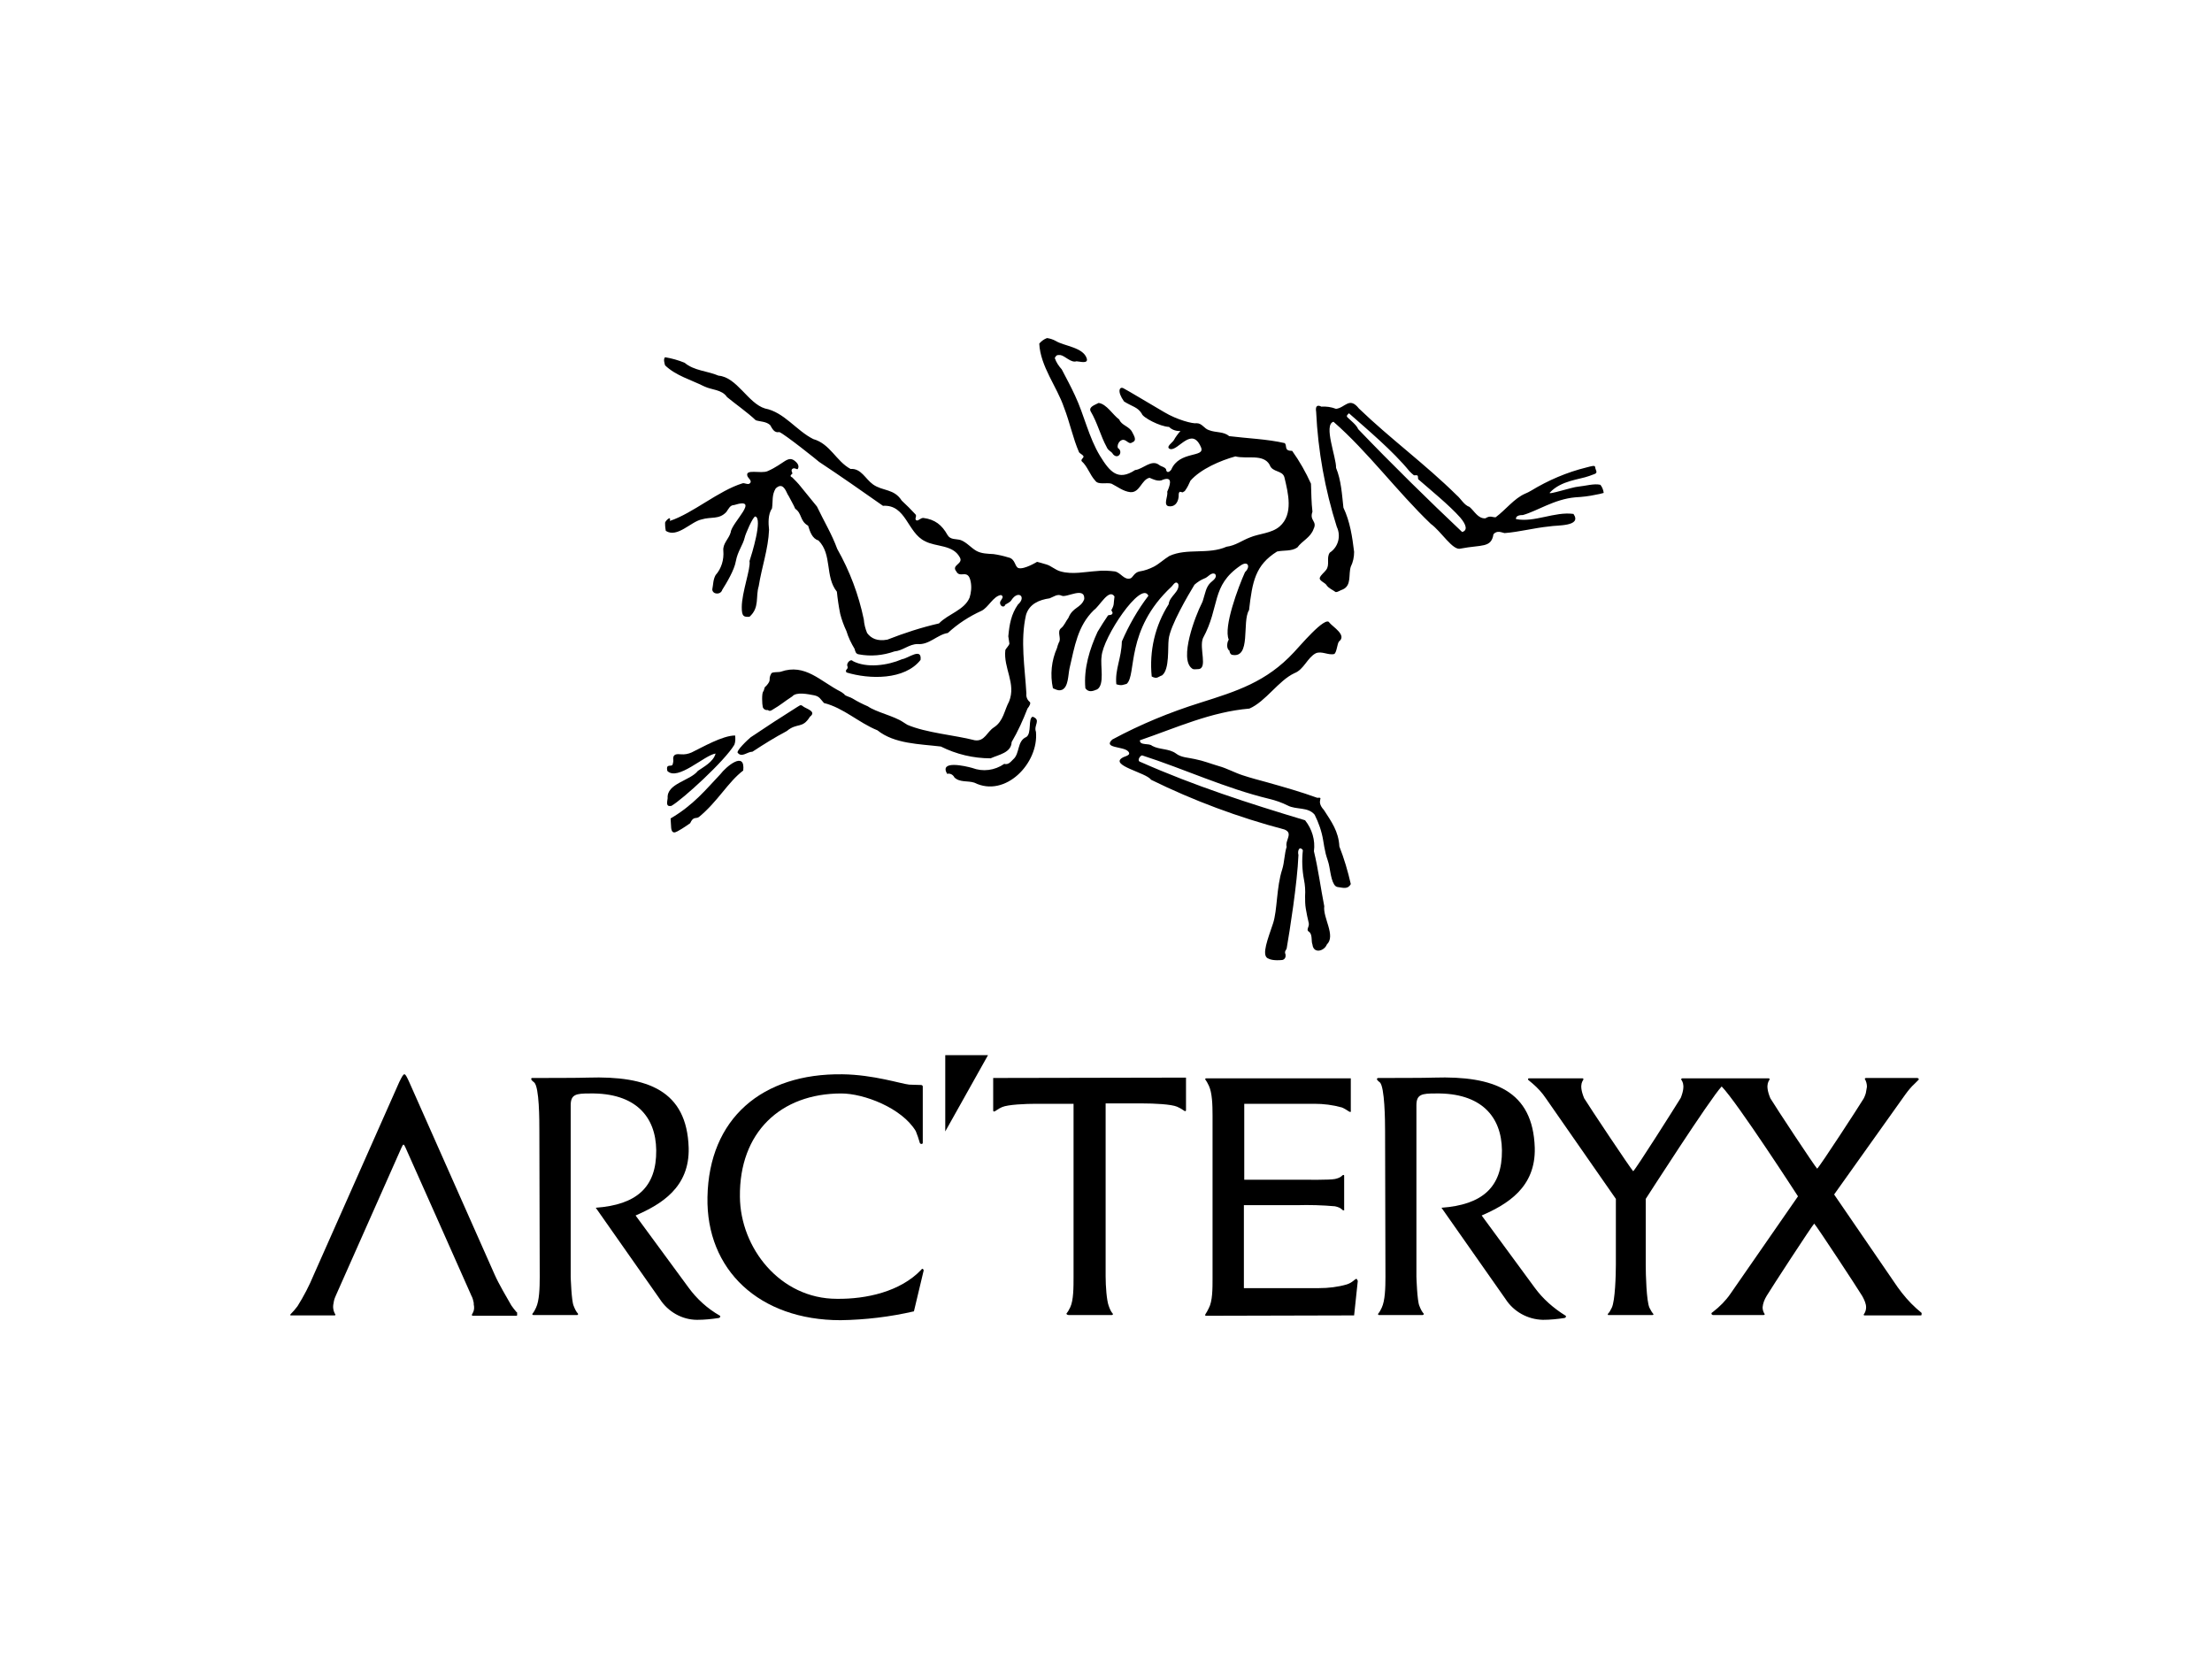
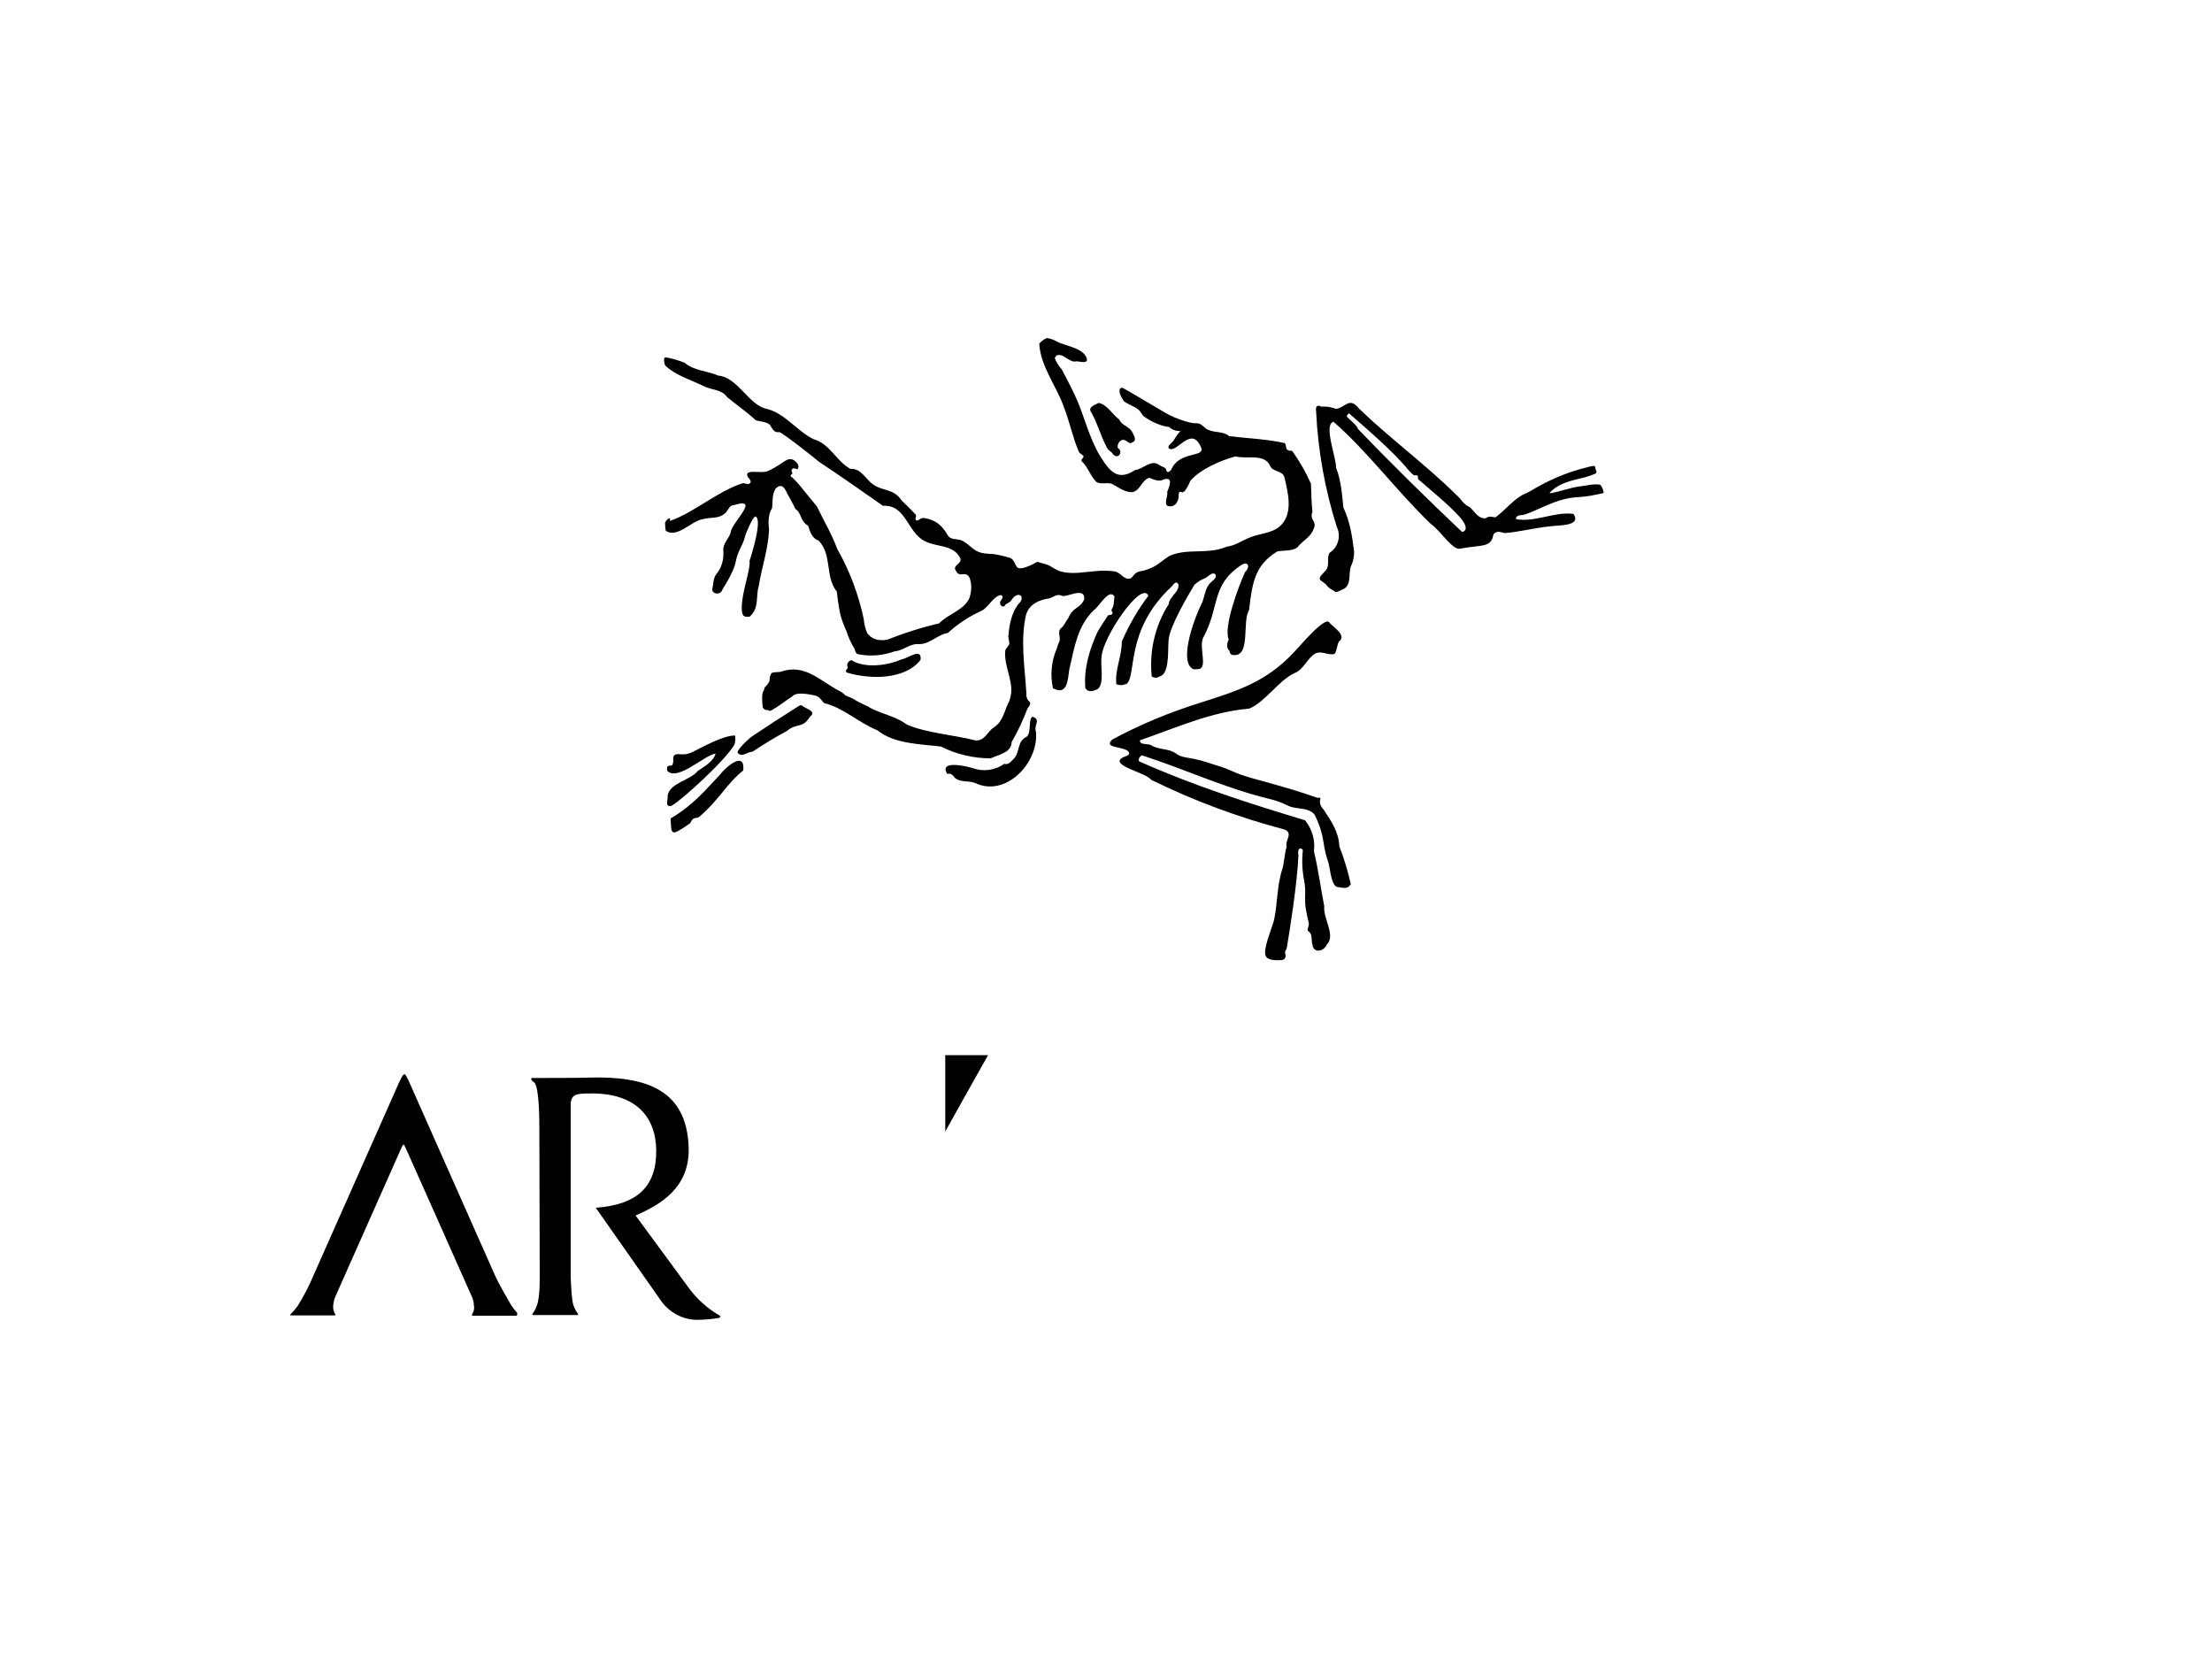
<svg xmlns="http://www.w3.org/2000/svg" version="1.0" id="katman_1" x="0px" y="0px" viewBox="0 0 600 450" style="enable-background:new 0 0 600 450;" xml:space="preserve">
  <g>
    <path d="M434.1,131.5c-1.7-0.4-4,0.3-6,0.5c-1.6,0.1-8.5,2.4-7.7,1.6c3.1-3.3,8-3.5,10.7-4.5c1.4-0.6,2.3-0.5,1.8-1.6   c-0.5-1.1,0.4-1.5-2.6-0.7c-5.3,1.3-10.4,3.5-15,6.3c-0.5,0.3-1.1,0.6-1.6,0.8c-3,1.3-5.3,4.4-8,6.4h0.1c-1,0.1-1.5-0.6-2.9,0.3   c-2,0.1-2.9-1.9-4.3-3.1c-1.5-0.5-2.3-2.2-3.5-3.2c-8.4-8.3-18.1-15.4-26.5-23.5c-2.6-3.3-3.7-0.2-6.2,0.1c-1.3-0.5-2.7-0.7-4-0.6   c0,0-1.8-1.1-1.4,1.4c0.5,10.6,2.4,21.1,5.6,31.2c1.2,2.5,0.4,5.5-1.9,7c-1,1.4,0.1,3.3-1,4.7c-0.5,0.7-1.4,1.3-1.7,2.1   s1.5,1.4,1.8,2c0.6,0.9,1.7,1.3,2.5,1.9c0.7,0,1.2-0.5,1.9-0.7c2.5-1.1,1.5-4.1,2.2-6.2c0.6-1.2,0.9-2.6,0.9-4   c-0.5-4.1-1.1-8.2-2.9-12c-0.4-3.6-0.6-7.4-2-10.8c0.1-2.8-3.5-11.7-0.7-12.5c9.3,8.1,17.3,19,26.4,27.7c2.8,2,6,7.4,8.1,6.7   c5.7-1.1,8.3-0.1,8.9-3.9c1-1.1,2.1-0.5,3-0.3c4-0.3,8-1.4,12.1-1.8c2-0.4,9,0.1,6.6-3.4c-5.1-0.7-10.6,2.4-15.6,1.4   c-0.1-1,1.2-1.1,1.9-1.1c3.9-1.1,8.5-4.3,14.2-4.8c1.8-0.1,3.7-0.3,5.5-0.7c0.7-0.1,1.5-0.3,2.2-0.5   C434.9,132.9,434.6,132.1,434.1,131.5z M396.6,144.3c-8.9-8.4-19.2-18.5-28.2-27.9c-0.4-1.1-2.1-2.4-2.9-3.2   c-0.4-0.4,0-0.7,0.4-1.1c5.1,4.5,11.9,10.2,16.4,15.7c0.4,0.4,0.8,0.8,1.2,1.1c0.1,0.1,0.8-0.1,1,0.1s0.1,1,0.2,1   c3.2,2.8,8.5,7.1,11.4,10.4C397.8,142.4,398.1,143.9,396.6,144.3L396.6,144.3z M280.1,194.4c-1.3,0.5-0.2,4.5-1.7,5.5   c-2.6,1.1-1.7,4.5-3.6,6.1c-0.7,0.7-1.3,1.5-2.4,1.2c-2.6,1.8-5.8,2.2-8.7,1.1c-1.8-0.5-9-2.2-6.8,1.6c0.8-0.2,1.6,0.2,2,1   c1.5,1.4,3.6,0.8,5.4,1.4c8.4,4.2,17.5-5.3,16.7-13.8C280.3,196.7,282.5,195.3,280.1,194.4L280.1,194.4z M300.2,121.3   c0.4,1,1.3,1.1,1.7,1.9c1.4,1.6,2.9-0.7,1.3-1.7c-0.3-1.1,0.8-2.6,1.9-2.1c0.6,0.2,1.3,1.2,2,0.6c1.4-0.5,0.5-1.8,0-2.8   c-0.8-1.6-2.9-1.8-3.5-3.4c-1.8-1.3-3.4-4.2-5.6-4.5c-0.9,0.5-2.7,1-2.2,2.2C297.7,114.7,298.5,118.2,300.2,121.3L300.2,121.3z    M311.5,161.6c-2.9,3.8-5.3,8-7.2,12.4c-0.1,4.6-1.9,7.5-1.5,11.6c1.5,0.5,1.9,0.1,2.8-0.1c2.8-2.4-0.5-14.6,12.2-26.4   c0.5-0.5,1.1-1.7,1.8-0.7c0.5,2.1-2.4,3.3-2.6,5.5c-3.7,5.8-5.3,12.7-4.6,19.6c1.5,0.8,1.8,0,2.8-0.3c2.1-1.6,1.5-7.6,1.8-9.8   c0.4-3.7,5.3-12,7-14.8c0.8-0.7,1.7-1.3,2.7-1.7c1-0.3,1.8-1.8,2.9-1.2c0.7,1-0.7,1.8-1.3,2.4c-1.2,1.2-1.4,2.9-1.9,4.4   c-0.1,0.4-0.2,0.7-0.4,1.1c-1.8,3.5-6.2,15.1-2.7,17.7c0.5,0.4,0.8,0.2,1.7,0.2c2.7-0.1,0.2-5.7,1.3-8.4   c4.7-8.6,2.1-14.2,10.2-19.7c2-1.4,2.8,0.3,1.2,1.8c-1.8,4-5.9,14.9-4.4,18.3c-0.4,0.5-0.8,2.4,0.2,3c0,0.4,0.2,0.9,0.6,1.1   c5.4,1.2,2.7-9,4.7-12.1c0.9-7.8,1.7-12.2,7.6-15.9c1.8-0.4,3.9,0,5.5-1.1c1.3-1.8,3.6-2.7,4.4-5c1.1-2.2-1.2-2.2-0.3-4.7   c-0.3-2.5-0.3-5-0.4-7.6c-1.4-3.1-3.1-6.1-5.1-8.9c-2.3,0-1.3-1.3-2-2.1c-4.7-1.1-10.3-1.3-15.1-1.9c-1.5-1.3-3.6-0.9-5.4-1.6   c-1.4-0.4-1.9-1.9-3.4-1.9c-1,0.2-5.3-0.9-8.8-3c-4.8-2.8-9.4-5.6-11.1-6.5c-1-0.5-1.8,0.8,0.2,3.6c2.2,1.4,3.7,1.5,4.8,3.3   c0.2,1,4.9,3.5,7.4,3.6c0.8,0.8,2,1.2,3.1,1.1c-0.7,0.8-1.3,1.6-1.8,2.5c-0.3,0.6-2.4,1.9-1,2.4c2.2,0.6,5.9-6.4,8.4-0.4   c1.1,2.8-5.9,0.8-8.1,6c-0.5,0.7-1.3,1-1.4-0.1c-0.4-0.7-1.3-0.7-1.9-1.2c-2.1-1.6-4.4,1.2-6.5,1.4c-4.7,3.1-6.9,0.4-9.5-3.8   c-3.1-5.1-4.3-11.1-6.8-16.4c-1.1-2.4-2.4-4.8-3.6-7.1c-0.8-0.9-1.5-1.9-1.9-3.1c0.5-0.8,0.5-0.8,1.5-0.8c1.3,0.2,2.9,2.2,4.4,1.7   c0.7,0,3.2,0.8,2.8-0.7c-0.9-3.1-6.1-3.4-8.4-4.8c-0.7-0.4-1.6-0.7-2.4-0.8c-0.8,0.3-1.5,0.8-2.1,1.5c0.3,6.2,4.8,11.7,6.7,17.3   c1.6,4.1,2.4,8.3,4.1,12.2c0.2,0.3,1.1,0.7,1.2,1.1s-0.8,0.8-0.5,1.3c1.6,1.4,2.2,3.7,3.7,5.3c0.8,1.2,3.1,0.4,4.4,0.8   c1.6,0.8,3.2,2.1,5.1,2.3c2.6,0.2,3-3.4,5.2-3.9c1,0.4,2.5,1.2,3.7,0.5c2.9-1,1.7,1.9,1.1,3.3c0.3,1.1-1.1,3.5,0.3,3.9   c1.6,0.3,2.6-0.8,2.8-2.5c0-0.7,0-1,0.2-1.3s0.8,0.2,1,0c0.2-0.2,0.5-0.2,0.6-0.5c0.6-0.8,1-1.7,1.4-2.6c2.8-3.2,8.2-5.5,12.2-6.6   c3,0.8,7.6-0.8,9.3,2.3c0.7,2.1,3.5,1.4,4,3.4c1,4.2,2.5,10-1.3,13.3c-2.2,1.9-5.5,1.9-8.1,3c-2.1,0.8-3.9,2.2-6.3,2.5   c-5,2.2-10.7,0.3-15.5,2.5c-1.5,0.9-2.7,2.1-4.2,2.9c-1.2,0.6-2.5,1.1-3.9,1.3c-1.5,0.3-1.8,1.7-2.5,1.9c-1.7,0.5-2.6-1.6-4.2-1.9   c-1.6-0.2-3.3-0.3-4.9-0.1c-3.2,0.2-6.6,1-9.8,0.1c-1.5-0.4-2.5-1.5-3.9-1.9c-0.9-0.3-2.5-0.7-2.5-0.7s-3.4,2.1-5,1.7   c-1.1-0.3-0.8-2.5-2.8-2.9c-1.3-0.4-2.6-0.7-4-0.9c-1.6-0.1-3.3-0.1-4.7-0.9s-2.6-2.3-4.2-2.9c-1.3-0.4-2.8,0-3.6-1.4   c-1.5-2.7-3.4-4.2-6.5-4.6c-0.8-0.1-1.5,1-2,0.6s0.3-1.1-0.2-1.6c-1.2-1.3-2.4-2.5-3.7-3.7c-2.1-3.3-5.1-2.5-7.8-4.4   c-2.1-1.5-3.2-4.4-6.1-4.2c-3.9-2.1-5.5-6.8-10.1-8.1c-4.6-2.3-7.9-7.3-13.1-8.3c-4.6-1.4-7.6-8.5-12.6-8.9c-3-1.3-6.6-1.3-9.2-3.5   c-1.7-0.7-3.5-1.2-5.3-1.5c-0.5,0.5-0.2,1.5,0,2.2c2.9,2.8,7,3.9,10.6,5.7c2,1,4.8,0.8,6.2,2.9c2.3,1.9,5.6,4.2,7.8,6.3   c1.3,0.4,2.8,0.3,3.9,1.3c0.6,1,1.1,2.2,2.5,1.9c1.5,0.6,10.5,7.8,10.8,8.1c5.9,3.9,11.6,7.9,17.3,11.9c6.3-0.4,6.6,7.3,11.4,9.6   c3,1.6,7.5,0.9,9.4,4.3c1.2,1.9-2.4,2.1-0.9,3.9c1,2,3.2-0.9,3.9,2.8c0.3,1.5,0.1,3-0.3,4.3c-1.4,3.4-5.8,4.4-8.3,7   c-4.8,1.1-9.4,2.6-14,4.4c-2.7,0.5-4.4-0.3-5.5-1.8c-0.5-1.2-0.8-2.4-0.9-3.7c-1.4-6.7-3.8-13.1-7.2-19.1   c-1.5-4.1-3.6-7.5-5.5-11.5l-4.4-5.4l0,0c-0.7-0.9-1.5-1.7-2.3-2.5c-0.7-0.3-0.5-0.6,0-1c0.2-0.2-0.5-0.8,0-1.3   c0.6-0.5,1.3,0.3,1.5,0c0.3-0.5,0.3-1.2-0.6-2c-2.1-1.9-3,0.6-7.6,2.6c-1.8,0.8-6.4-0.8-5.4,1.5c0.2,0.4,1.3,1.2,0.6,1.8   c-0.5,0.5-1.5-0.2-2,0c-6.5,2-13.4,8.1-19.7,10.2c0.4-1.7-1.3,0.1-1.3,0.5c0,0.4,0,1.2,0.2,2.2c3.1,2,6.8-2.5,9.7-3.1   c2.6-0.8,4.7,0.1,6.7-2c0.6-0.8,1-1.9,2.1-1.9c7.4-2.3-0.7,4.8-0.9,7.4c-0.5,1.8-2.2,3-2,5c0.2,2.4-0.5,4.8-2.1,6.6   c-0.7,1.3-0.6,2.4-0.9,3.9c0.1,1.4,2.3,1.5,2.7,0.1c1.2-1.9,3.3-5.4,3.7-7.8c0.5-2.7,1.9-4.3,2.4-6.4c0.1-0.7,2.3-5.9,2.9-5.7   c2,0.6-1,10.3-1.6,12.1c0.4,1.9-2.1,8.5-2.1,12.5c0,2.5,0.5,2.7,2.1,2.6c2.8-2.5,1.6-5.4,2.5-8.3c0.8-5.1,2.6-10.1,2.8-15.3   c-0.2-1.8-0.3-4.2,0.8-5.8c0.3-2-0.1-3.6,1-5.4c1.8-1.7,2.6,0.2,3.3,1.7l0.2,0.3c0.6,1.2,1.4,2.5,1.8,3.5c1.9,1.3,1.2,3.3,3.5,4.6   c0.5,1.6,1.1,3.5,2.8,4c3.8,3.8,1.7,9.8,5,13.9c0.2,2,0.5,4,0.9,6c0.4,1.6,1,3.2,1.7,4.7c0.5,1.7,1.3,3.3,2.2,4.8   c0.2,0.7,0.3,1.4,1.2,1.5c3.2,0.6,6.5,0.3,9.6-0.8c2.3-0.2,4-2,6.3-2c3.1,0.3,5.4-2.6,8.2-3c2.7-2.5,5.8-4.5,9.1-6   c1.9-0.9,3.2-4,5.3-4.3c1,0.4,0.1,1.2-0.2,1.8c-0.3,1.1,1,1.9,1.4,0.8c0.6-0.4,1.3-0.6,1.7-1.3c1.8-2.7,4.1-0.8,1.7,1.3   c-1.8,2.6-2.3,5.3-2.6,8.6c0.1,0.7,0.2,1.3,0.3,2c-0.1,0.5-1,1.4-1.1,1.7c-0.6,4.9,3,9.1,1,14c-1.3,2.4-1.5,5.3-4.1,7   c-1.9,1.2-2.5,3.9-5.2,3.5c-5.4-1.4-13.2-2-18.3-4.2l-1.1-0.7c-2.5-1.7-7.3-2.7-9.6-4.3c-1.4-0.6-2.8-1.3-4.1-2.1   c-0.8-0.5-1.5-0.5-2.3-1.1h0.1l-0.1-0.1c-0.3-0.2-0.6-0.5-1-0.7c-5.5-2.8-9.6-7.7-16.2-5.4c-0.5,0.2-2.4,0-2.6,0.5   c-1,1.8,0.3,1.5-1.4,3.4c-0.6,0.3-0.4,1-0.8,1.5s-0.3,3.4-0.1,4.2c0.2,0.6,0.8,0.9,1.4,0.8c0.3,0.3,0.6,0.3,1.1,0   c2.7-1.6,2.9-2,5.5-3.7c1.1-1.3,4.3-0.6,5.9-0.3c1.5,0.3,1.7,1,2.7,2.1c5.3,1.3,9.5,5.4,14.5,7.4c4.6,3.7,11.4,3.7,17.2,4.4   c4.2,2.1,8.8,3.2,13.5,3.2c2.2-1,5.6-1.5,5.7-4.4c1.7-2.9,3.1-6,4.3-9.1c0.5-0.6,1-1.5,0.6-1.8c-0.7-0.6-1-1.4-0.9-2.3   c-0.4-7.1-1.7-14.3-0.1-21.3c0.9-3,3.6-4.1,6.4-4.5c1.1-0.4,2.1-1.3,3.3-0.7c1.3,0.6,6.3-2.6,6.1,0.9c-0.9,2.5-3.1,2.1-4.3,5.1   c-0.7,0.9-1.1,2.1-2,2.8c-1.2,1,0.2,2.8-0.6,3.9c-0.2,0.5-0.4,1-0.5,1.5c-1.5,3.4-1.9,7.2-1.1,10.9c1.5,0.7,1.9,0.6,2.5,0.4   c1.7-0.8,1.6-3.9,2-5.8c1.4-6,2.2-11.5,6.6-15.8c1.6-1.1,4.1-6,5.6-3.7c-0.3,2,0,2.2-0.8,3.6c-0.2,0.3,0.5,0.6,0.2,1.1   s-1,0.2-1.2,0.5c-0.7,1-2.1,3.2-2.8,4.4c-2.1,4.6-3.8,9.9-3.3,15.3c0.9,1.2,2,0.8,3.2,0.3c2.1-1.3,0.8-6.4,1.2-8.9   C299.1,172.9,309.6,157.3,311.5,161.6L311.5,161.6z M359.1,219.7c-2.4-2.6,0.3-3.5-1.8-3.3c-4.4-1.6-9-2.9-13.6-4.2   c-2.2-0.6-4.5-1.2-6.6-1.9c-2.2-0.7-4.3-1.9-6.5-2.5c-2.4-0.7-4-1.4-6.5-1.9c-1.7-0.4-3.7-0.4-5.1-1.5c-1.9-1.4-4.5-1-6.5-2.1   c-0.8-0.8-3.4,0-3.3-1.5c9.9-3.4,19.2-7.7,29.7-8.6c4.4-1.9,7.9-7.6,12.2-9.6c2.6-1,3.5-4.2,5.8-5.4c1.6-0.7,3.4,0.6,5,0.2   c0.7-0.4,0.8-2.8,1.3-3.4c2.2-1.7-1.6-3.9-2.6-5.1c-1-2.1-8.4,6.8-9.6,8c-7.5,8.1-15.6,10.6-25.4,13.7c-8.3,2.6-16.3,5.9-23.9,10   c-2.6,2.4,3,1.8,4.3,3.2c1,1.1-0.9,1.3-1.5,1.7c-3.7,2.1,6.5,4.1,7.7,6c11.6,5.7,23.7,10.2,36.2,13.5c2.5,1,0.1,2.9,0.6,4.7   c-0.6,1.8-0.6,4.2-1.2,6.1c-1.6,4.9-1.3,11.1-2.5,14.7c-1.4,4.2-3.1,8.4-1.5,9.4c0.7,0.4,1.8,0.7,4,0.5c0.6-0.1,1-0.7,0.9-1.3   c0-0.1,0-0.1,0-0.2c-0.4-0.9,0.2-1.2,0.3-1.6c0.8-4.6,2.9-17.8,3.2-25.4c-0.3-1,0.2-2.6,1.2-1.3c-0.3,2.7-0.2,5.4,0.3,8   c0.3,1.5,0.4,3,0.3,4.5c0,1.1,0,2.3,0.2,3.4c0.2,1.3,0.5,2.6,0.8,3.9c0.2,1-0.8,1.8,0,2.3c1.1,0.7,0.6,2.6,1,3.5   c0.3,2.6,3.2,1.8,3.9,0c2.5-2.4-1.1-7.2-0.7-10.4c-1-5.1-1.6-9.9-2.8-14.9c0.4-3-0.5-6-2.4-8.4c-15.3-4.6-29.9-9.3-44.6-15.8   c-1.2-0.3-0.1-1.8,0.4-1.8c11.5,3.7,22.5,8.9,34.5,11.8c1.7,0.4,3.4,1,5,1.8c2.3,1.2,5.5,0.3,7.3,2.5c1.1,2.2,1.9,4.5,2.3,6.9   c0.2,1.2,0.4,2.5,0.7,3.7s0.8,2.3,1,3.6c0.3,1.5,0.7,5.2,2.2,5.4s2.8,0.7,3.6-0.8c-0.8-3.5-1.8-6.9-3.1-10.2   C363.1,225.5,361.1,222.8,359.1,219.7L359.1,219.7z M229.6,182.4c6.2,1.9,15.8,2.1,20.1-3.4c0.4-3.5-3.4-0.4-5-0.2   c-3.9,1.7-9.6,2.5-13.4,0.5c-0.5-0.7-1.9,0.6-1.4,1.5C230.1,181.7,229.1,181.5,229.6,182.4z" />
    <path d="M217.7,191.5c-0.6-0.5-0.9,0-1.5,0.3c-5.2,3.3-7.4,4.7-12.6,8.2c-0.6,0.5-4.3,3.9-3.4,4.3c1.1,1.2,2.5-0.4,3.9-0.4   c3.2-2.1,6.1-3.9,9.3-5.6c2.9-2.4,4.2-0.5,6.3-3.9C221.7,192.9,218.4,192.2,217.7,191.5z M195.4,210c-3.9,4.1-7.2,8.3-13.5,12   c0.2,2.1-0.1,3.7,1,3.8c0.7,0,3.3-1.8,4.3-2.5c0.9-2,1.6-1.1,2.4-1.7c5.2-4.3,7.8-9.4,12-12.6C202.2,203.5,196.9,208,195.4,210z    M199.2,202c0.3-0.8,0.3-1.7,0.2-2.5c-3.4,0-8.9,3.2-11.8,4.6c-0.9,0.4-1.9,0.6-2.9,0.5c-1.1-0.1-2.1-0.1-2.1,1.2   c0.1,0.6,0,1.1-0.2,1.7c-0.5,0.5-1.8-0.4-1.4,1.6c2.8,2.9,10.1-4.3,13.1-4.7c-0.6,2.3-3.4,3.7-4.8,4.7c-2.1,2.7-8.5,3.4-8.2,7.4   c-0.1,1-0.6,2.4,1,2.1C185.1,216.9,196.6,206.4,199.2,202L199.2,202z" />
-     <path d="M416.3,349.3l-14.4-19.6c6.9-3,14.7-7.6,14.4-18.4c-0.5-15.5-11.1-19.5-27.3-19c-1.9,0.1-12.9,0.1-15.2,0.1   c-0.1,0-0.2,0.1-0.3,0.2c-0.1,0.3,0.4,0.7,0.8,1c1.3,1.3,1.4,10.3,1.4,13.1l0.1,39.7c0,2.9-0.1,6.4-1,8.3c-0.7,1.6-1.1,1.6-1,1.8   c0,0.1,0.1,0.2,0.2,0.2h11.9c0.1,0,0.2-0.1,0.3-0.2c0.1-0.3-0.4-0.2-1.2-2.3c-0.6-1.3-0.8-7.9-0.8-7.9s0-42.3,0-46.5   c0-3,1.5-3.2,5.2-3.2c12.4-0.2,17.9,6.3,18,15.4c0.1,10.1-5.4,14.8-16.4,15.6l17.4,24.8c2.2,3.4,6,5.5,10.1,5.6   c2,0,3.9-0.2,5.9-0.5c0.3-0.1,0.5-0.4,0.3-0.6C421.3,354.8,418.5,352.3,416.3,349.3z" />
-     <path d="M269.4,292.4c0,2.8,0,6.6,0,8.8c0,0,0,0.3,0.2,0.3c0.4,0,1-0.7,2.2-1.2c1.6-0.7,6.4-0.9,9.3-0.9h10.1c0,0,0,35.5,0,46.9   c0,2.9,0,6.4-0.9,8.3c-0.9,1.9-1.1,1.5-1,1.8c0.1,0.3,0.6,0.3,0.6,0.3h11.7c0.1,0,0.2-0.1,0.3-0.2c0-0.3-0.5-0.3-1.2-2.4   c-0.5-1.4-0.8-5.1-0.8-7.9c0-11.8,0-43.4,0-46.9H310c2.9,0,7.7,0.2,9.3,0.9c1.2,0.5,1.9,1.2,2.2,1.2c0.2,0,0.2-0.3,0.2-0.3   c0-2.2,0-6,0-8.8L269.4,292.4z" />
-     <path d="M367.9,346.9c-0.4,0-1,1-2.6,1.5c-2.4,0.7-5,1-7.5,1h-20.4v-22.5h14.4c3.4-0.1,6.9,0,10.3,0.3c1.9,0.4,1.9,1.1,2.3,1.1   c0.4,0,0.2-0.1,0.2-0.1v-9.3c0,0,0-0.2-0.2-0.2c-0.4,0-0.4,0.7-2.3,1.1c-1.4,0.3-7.5,0.2-10.3,0.2h-14.3v-20.6h19   c2.5,0,5,0.3,7.5,1c1.2,0.5,1.9,1.2,2.2,1.2c0.4,0,0.2-0.3,0.2-0.3v-8.8h-39.2c0,0-0.3,0-0.3,0.2c0,0.2,0.3,0.3,1,1.8   c0.9,1.9,1,5.2,1,8.1c0,5.3,0,38.8,0,44.1c0,2.9,0,6.2-1,8.1c-0.7,1.5-1,1.6-1,1.9s0.3,0.2,0.3,0.2l40.1-0.1l1-9.4   C368.1,347.3,368.2,346.9,367.9,346.9z" />
-     <path d="M521.2,356.1l-1.4-1.2c-1.9-1.7-3.6-3.7-5.1-5.8L497.5,324l19.3-27.1c0.8-1.1,1.6-2.1,2.6-3l1-1c0.1-0.1,0.1-0.3-0.1-0.4   c-0.1,0-0.1-0.1-0.2-0.1h-14c-0.1,0-0.2,0.1-0.3,0.2c0.4,0.7,0.6,1.4,0.6,2.2c-0.1,0.6-0.2,1.1-0.3,1.7c-0.1,0.3-0.2,0.7-0.4,1.1   c-0.1,0.1-0.1,0.3-0.2,0.4c-1.2,2-11.8,18.3-12.6,19c-0.7-0.7-11.2-16.6-12.7-19.1v0c-1.7-4.1-0.1-4.8-0.2-5.2   c0-0.1-0.1-0.2-0.3-0.2h-23.4c-0.1,0-0.2,0.1-0.3,0.2c-0.1,0.3,1.5,1.1-0.1,5.1c-1.6,2.6-12.1,19.2-12.9,19.9   c-0.7-0.7-12.1-17.8-13.3-19.8l0,0c-1.7-4.1-0.1-4.8-0.2-5.2c0-0.1-0.1-0.2-0.2-0.2h-14.6c-0.1,0-0.3,0.1-0.2,0.3c0,0,0,0.1,0,0.1   l1.2,1c1.4,1.2,2.6,2.5,3.6,4l19,27.3v1.2l0,0V343c0,2.9-0.2,9.8-1.1,11.7c-0.9,1.9-1.1,1.5-1.1,1.8s0.3,0.2,0.3,0.2h11.8   c0,0,0.3,0,0.3-0.2s-0.2,0-1.1-1.8c-0.8-1.8-1-8.9-1-11.7v-14.9v-2.9c0,0,17.6-27.4,20.6-30.5c4.2,4.3,20.7,29.8,20.7,29.8   l-18.3,26.4c-1.3,1.9-2.9,3.5-4.7,4.9l-0.4,0.3c-0.1,0.1-0.1,0.4,0.1,0.5c0.1,0,0.1,0.1,0.2,0.1h13.8c0.1,0,0.2-0.1,0.3-0.2   c-0.4-0.6-0.6-1.2-0.6-1.9c0.1-1.1,0.5-2.1,1.1-3.1c1.2-2,12.2-18.9,12.9-19.6c0.7,0.7,11.8,17.6,13,19.6c0.4,0.7,0.8,1.5,1,2.4   c0.2,0.9,0,1.9-0.6,2.7c0,0.1,0.1,0.2,0.2,0.2H521c0.2,0,0.3-0.2,0.2-0.3C521.3,356.2,521.2,356.1,521.2,356.1z" />
    <path d="M140.1,355.9c-0.5-0.6-1-1.2-1.4-1.8c-1.1-1.9-3.5-6-4.5-8.3L111,293.5c-1.3-2.8-1.3-2.8-2.7,0l-23.2,52.3   c-1.2,2.9-2.7,5.8-4.4,8.5c-0.6,0.8-1.2,1.5-1.9,2.2c-0.1,0.1-0.1,0.2,0,0.3c0,0,0.1,0,0.1,0h11.9c0.1,0,0.2-0.1,0.2-0.2   c-0.6-0.9-0.8-2.1-0.5-3.2c0,0,0-0.1,0-0.1c0-0.2,0.1-0.3,0.1-0.5l0,0c0.1-0.5,0.3-0.9,0.5-1.4c0.2-0.4,17.8-40.1,17.8-40.1   c0.5-1.1,0.6-1.1,1.1,0c0,0,16.6,37.2,17.8,40c0,0.1,0,0.1,0.1,0.2c0.3,0.6,0.5,1.3,0.6,1.9v0.1c0,0.1,0,0.2,0,0.3   c0.1,0.4,0.1,0.7,0.1,1.1c-0.1,1.2-0.7,1.6-0.6,1.8c0,0.1,0.1,0.2,0.2,0.2h11.8c0.2,0,0.3-0.1,0.3-0.3c0-0.1,0-0.1-0.1-0.2   C140.4,356.2,140.3,356,140.1,355.9z" />
    <polygon points="256.4,306.9 268,286.2 256.4,286.2  " />
    <path d="M186.8,349.3l-14.4-19.6c6.9-3,14.7-7.6,14.4-18.4c-0.5-15.5-11.1-19.5-27.3-19c-1.9,0.1-12.9,0.1-15.2,0.1   c-0.1,0-0.2,0.1-0.2,0.2c-0.1,0.3,0.4,0.7,0.8,1c1.4,1.3,1.4,10.3,1.4,13.1l0.1,39.7c0,2.9-0.1,6.4-1,8.3c-0.7,1.6-1.1,1.6-1,1.8   c0,0.1,0.1,0.2,0.3,0.2h11.9c0.1,0,0.2-0.1,0.2-0.2c0.1-0.3-0.4-0.2-1.2-2.3c-0.6-1.3-0.8-7.9-0.8-7.9s0-42.3,0-46.5   c0-3,1.5-3.2,5.2-3.2c12.4-0.2,17.9,6.3,18,15.4c0.1,10.1-5.4,14.8-16.4,15.6l17.4,24.8c2.2,3.4,6,5.6,10.1,5.6   c2,0,3.9-0.2,5.9-0.5c0.3-0.1,0.5-0.4,0.3-0.6C191.8,354.9,189,352.3,186.8,349.3z" />
-     <path d="M249.9,344.4c-5.7,6-15,8-22.9,7.9c-15.4,0-26.2-13.8-26.3-27.7c-0.2-17.4,11-28,27.5-28c6.1,0,16.4,3.9,20.2,10.2   c0.4,1,0.8,2.1,1.1,3.2c0,0.1,0.2,0.3,0.5,0.3c0.1,0,0.3-0.1,0.3-0.3v-15.3c0-0.2-0.2-0.4-0.5-0.4c-1,0-2.9-0.1-3.2-0.1   c-2.1-0.2-9.7-2.7-18.1-2.8c-21.8-0.3-36.2,12-36.6,33.3c-0.4,19.8,14.1,33.4,36.1,33.4c6.7-0.1,13.4-0.9,19.9-2.4l2.6-10.9   c0.1-0.2,0-0.5-0.2-0.6C250.2,344.1,250,344.2,249.9,344.4z" />
  </g>
</svg>